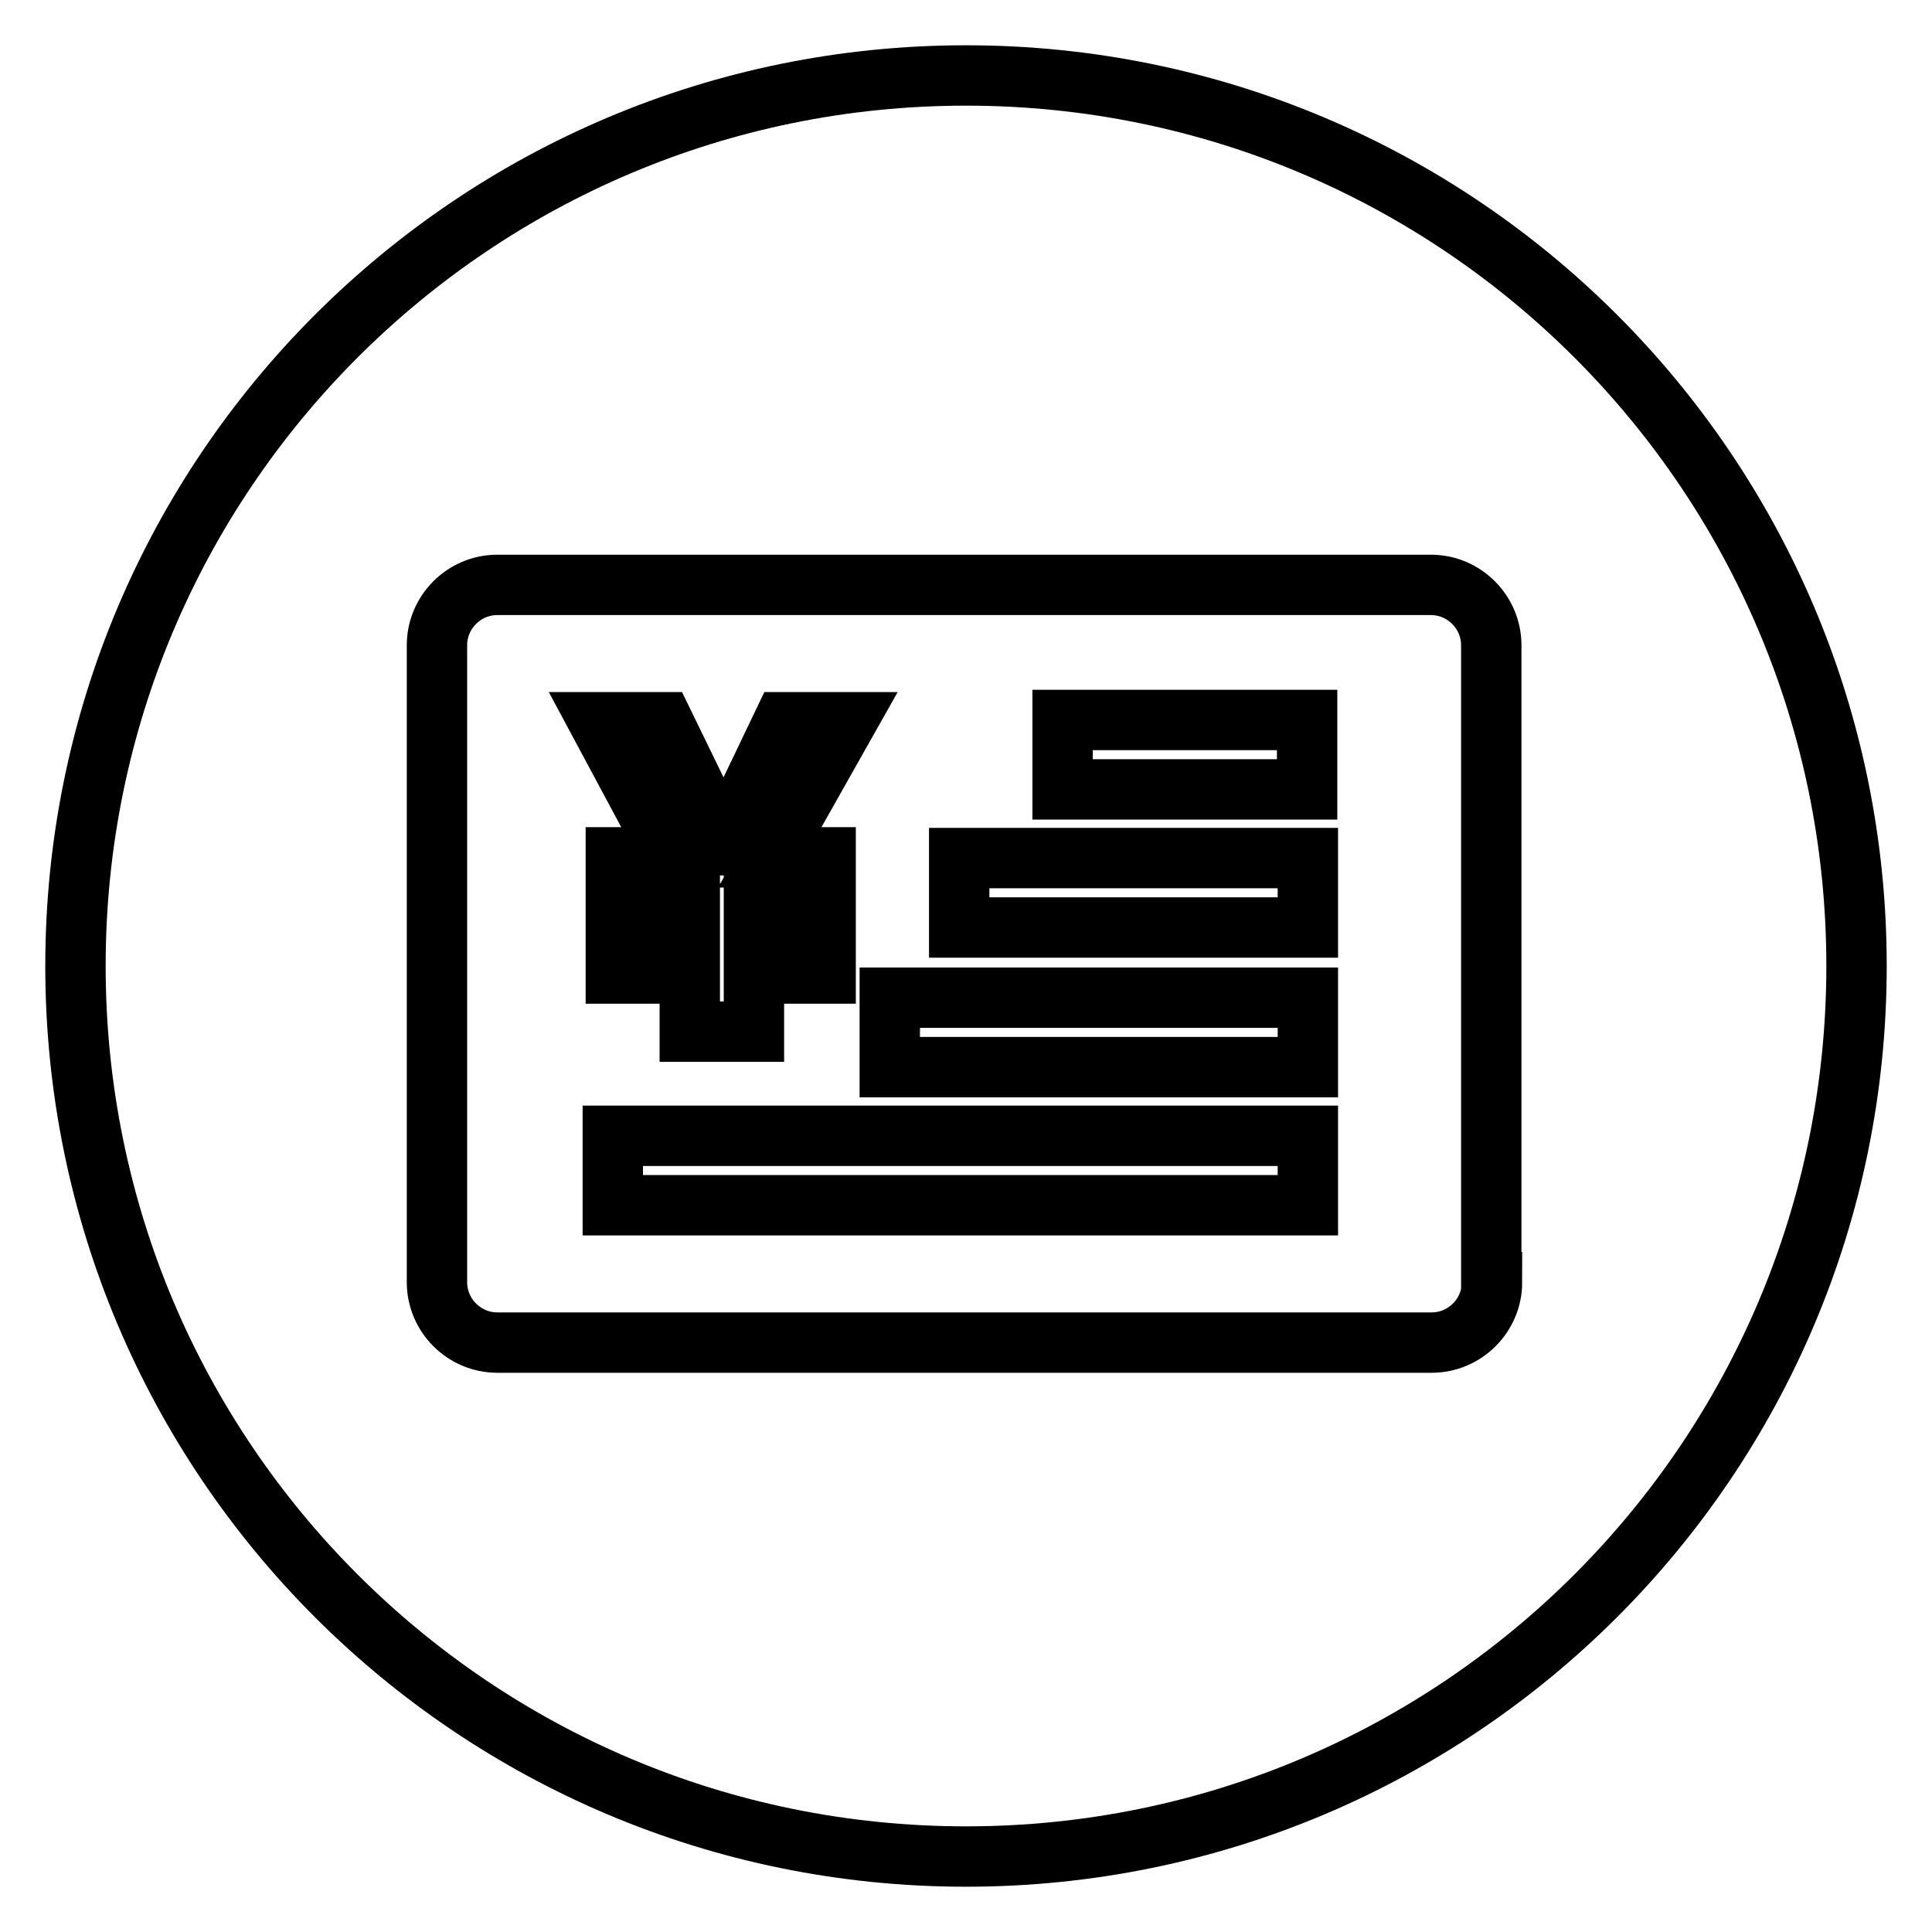
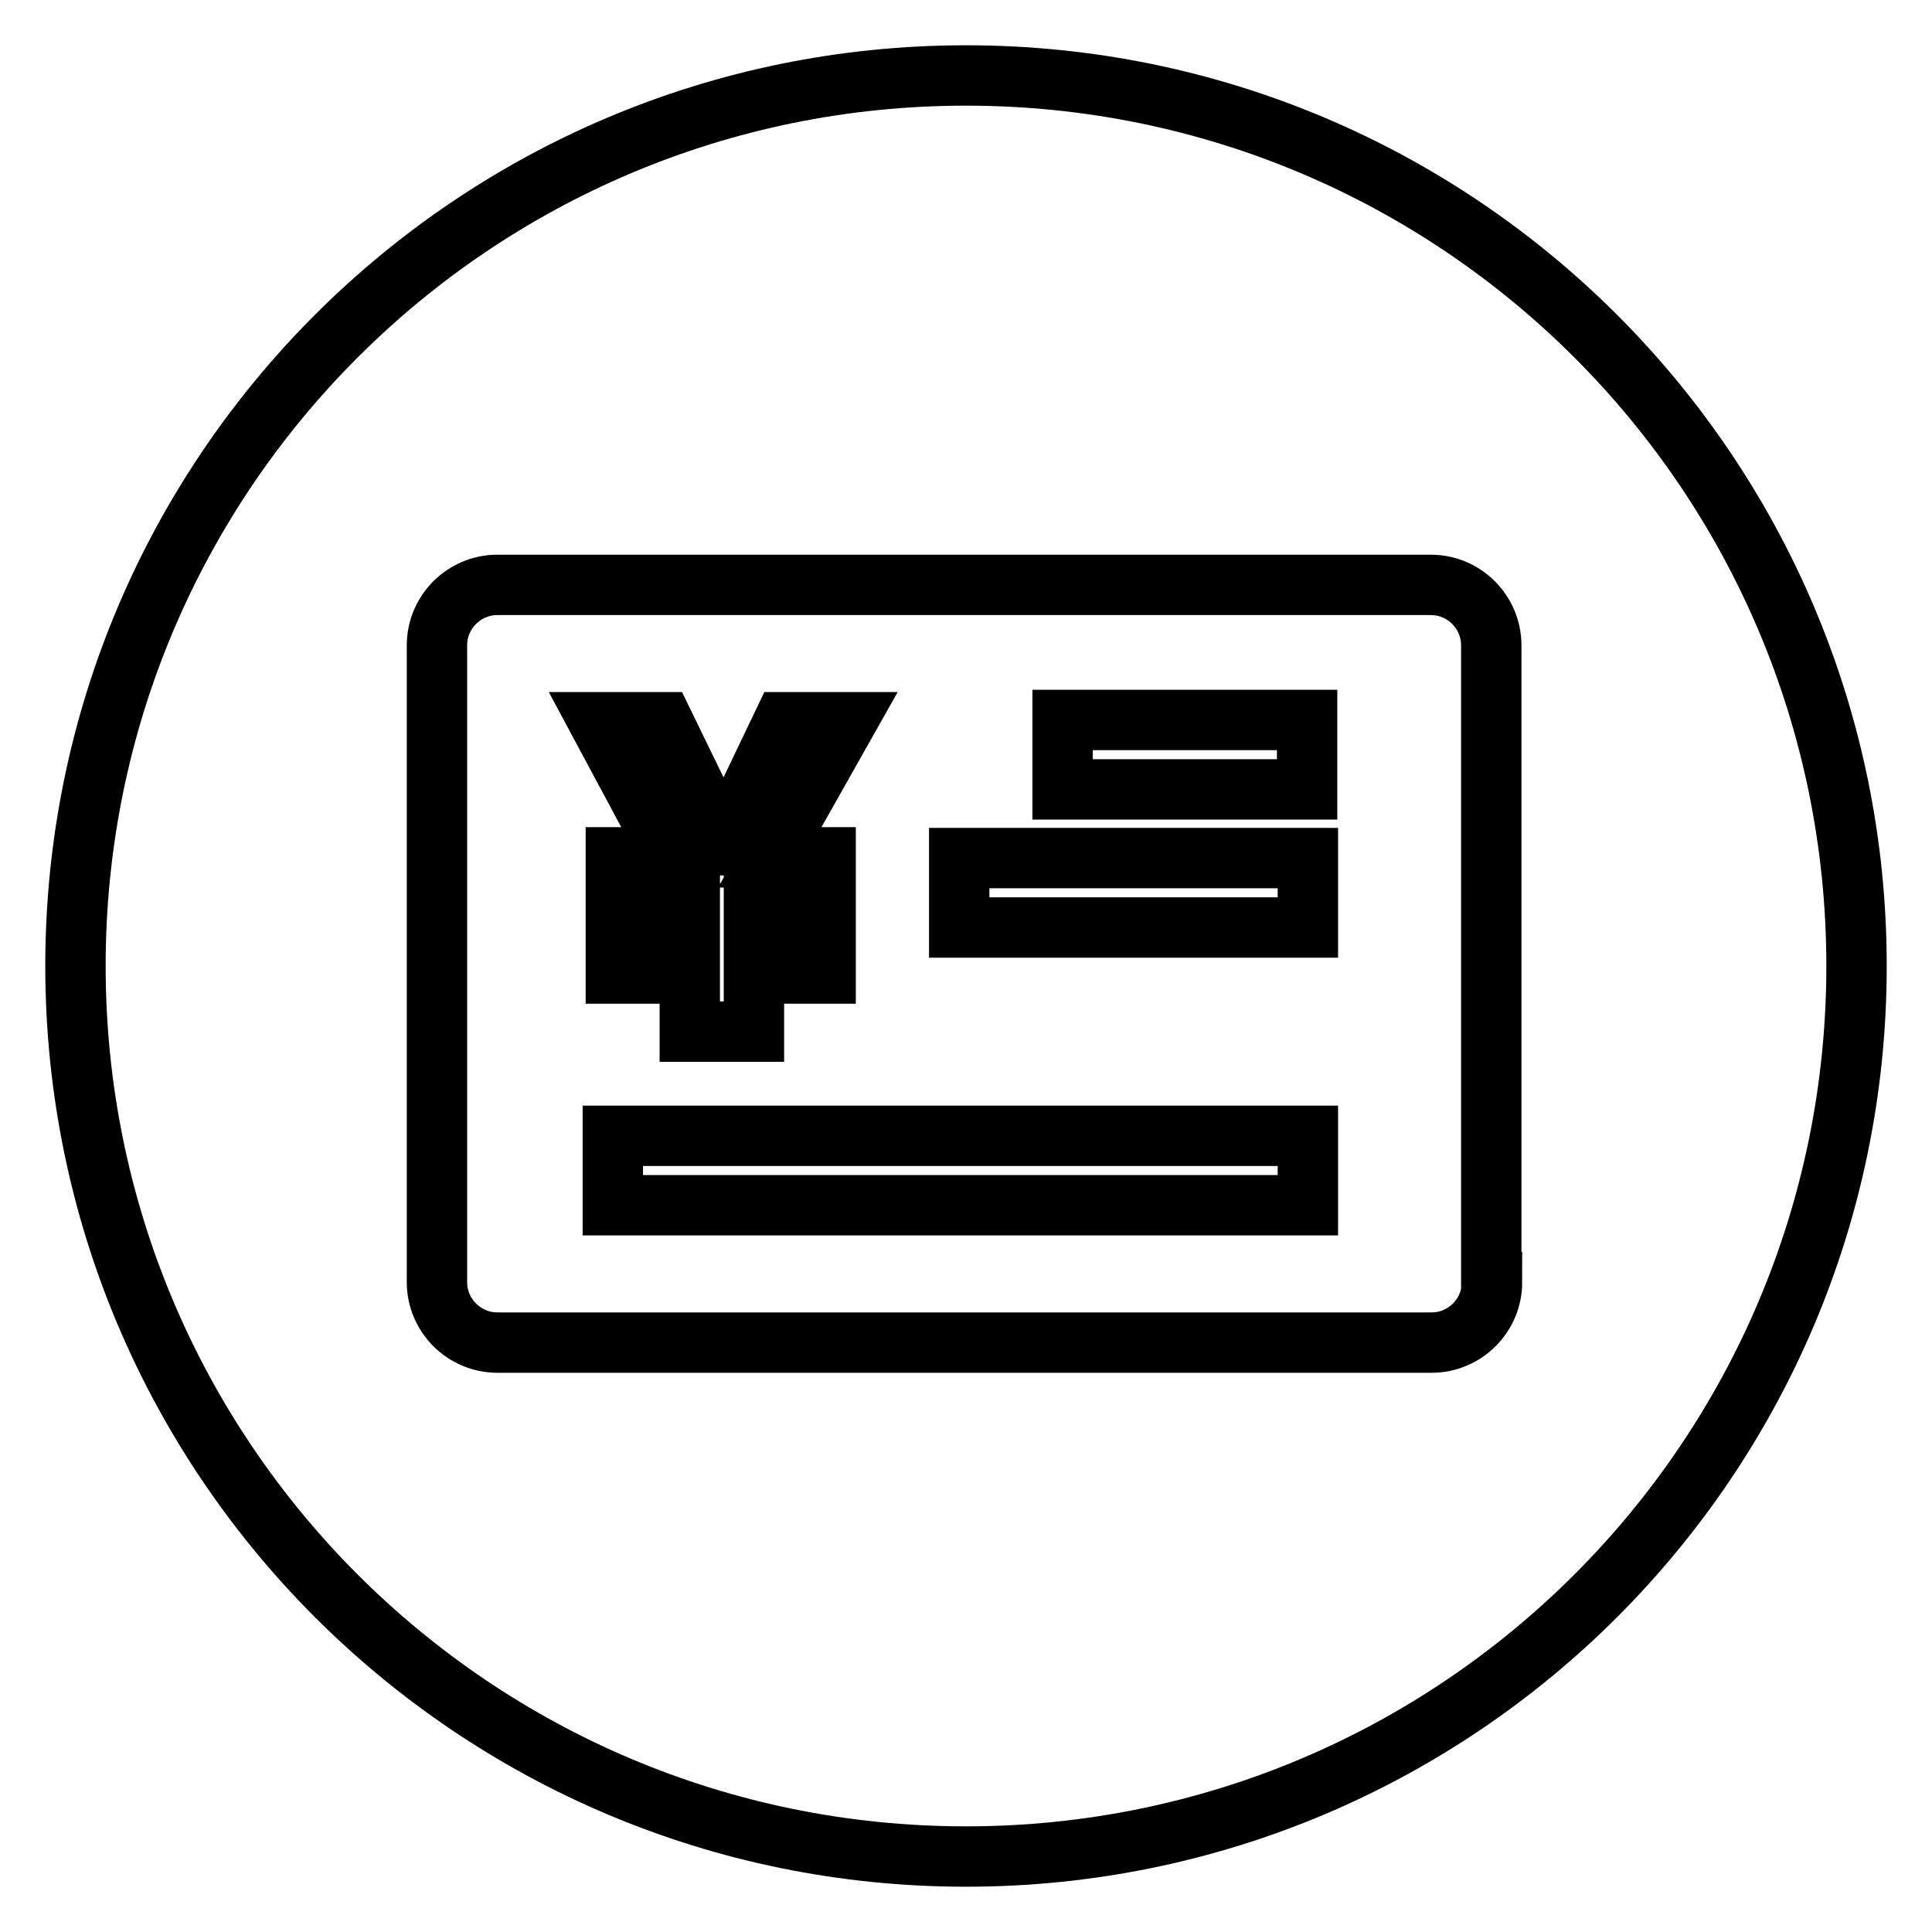
<svg xmlns="http://www.w3.org/2000/svg" version="1.1" x="0px" y="0px" viewBox="0 0 256 256" enable-background="new 0 0 256 256" xml:space="preserve">
  <g>
    <g>
      <path stroke-width="8" fill-opacity="0" stroke="#000000" d="M81.6,113.6v5.6h9.8v4.2h-9.8v5.6h9.8v7.7h8.5V129h9.5v-5.6h-9.5v-4.2h9.5v-5.6H102l10.1-17.9h-8.3l-7.8,16.3h-0.2c0,0-7.7-15.9-7.9-16.3h-8.5l9.6,17.9H81.6z" />
      <path stroke-width="8" fill-opacity="0" stroke="#000000" d="M140.8,95.4h32.4v9.2h-32.4V95.4z" />
      <path stroke-width="8" fill-opacity="0" stroke="#000000" d="M127.1,113.7h46.2v9.2h-46.2V113.7L127.1,113.7z" />
-       <path stroke-width="8" fill-opacity="0" stroke="#000000" d="M117.9,132.2h55.4v9.2h-55.4V132.2L117.9,132.2z" />
      <path stroke-width="8" fill-opacity="0" stroke="#000000" d="M81.2,150.5h92.1v9.2H81.2V150.5L81.2,150.5z" />
      <path stroke-width="8" fill-opacity="0" stroke="#000000" d="M128,10C62.8,10,10,62.8,10,128c0,65.2,52.8,118,118,118c65.2,0,118-52.8,118-118C246,62.8,193.2,10,128,10z M197.7,169.9c0,4.4-3.6,8-8,8H65.9c-4.4,0-8-3.6-8-8V85.5c0-4.4,3.6-8,8-8h123.7c4.4,0,8,3.6,8,8V169.9z" />
    </g>
  </g>
</svg>